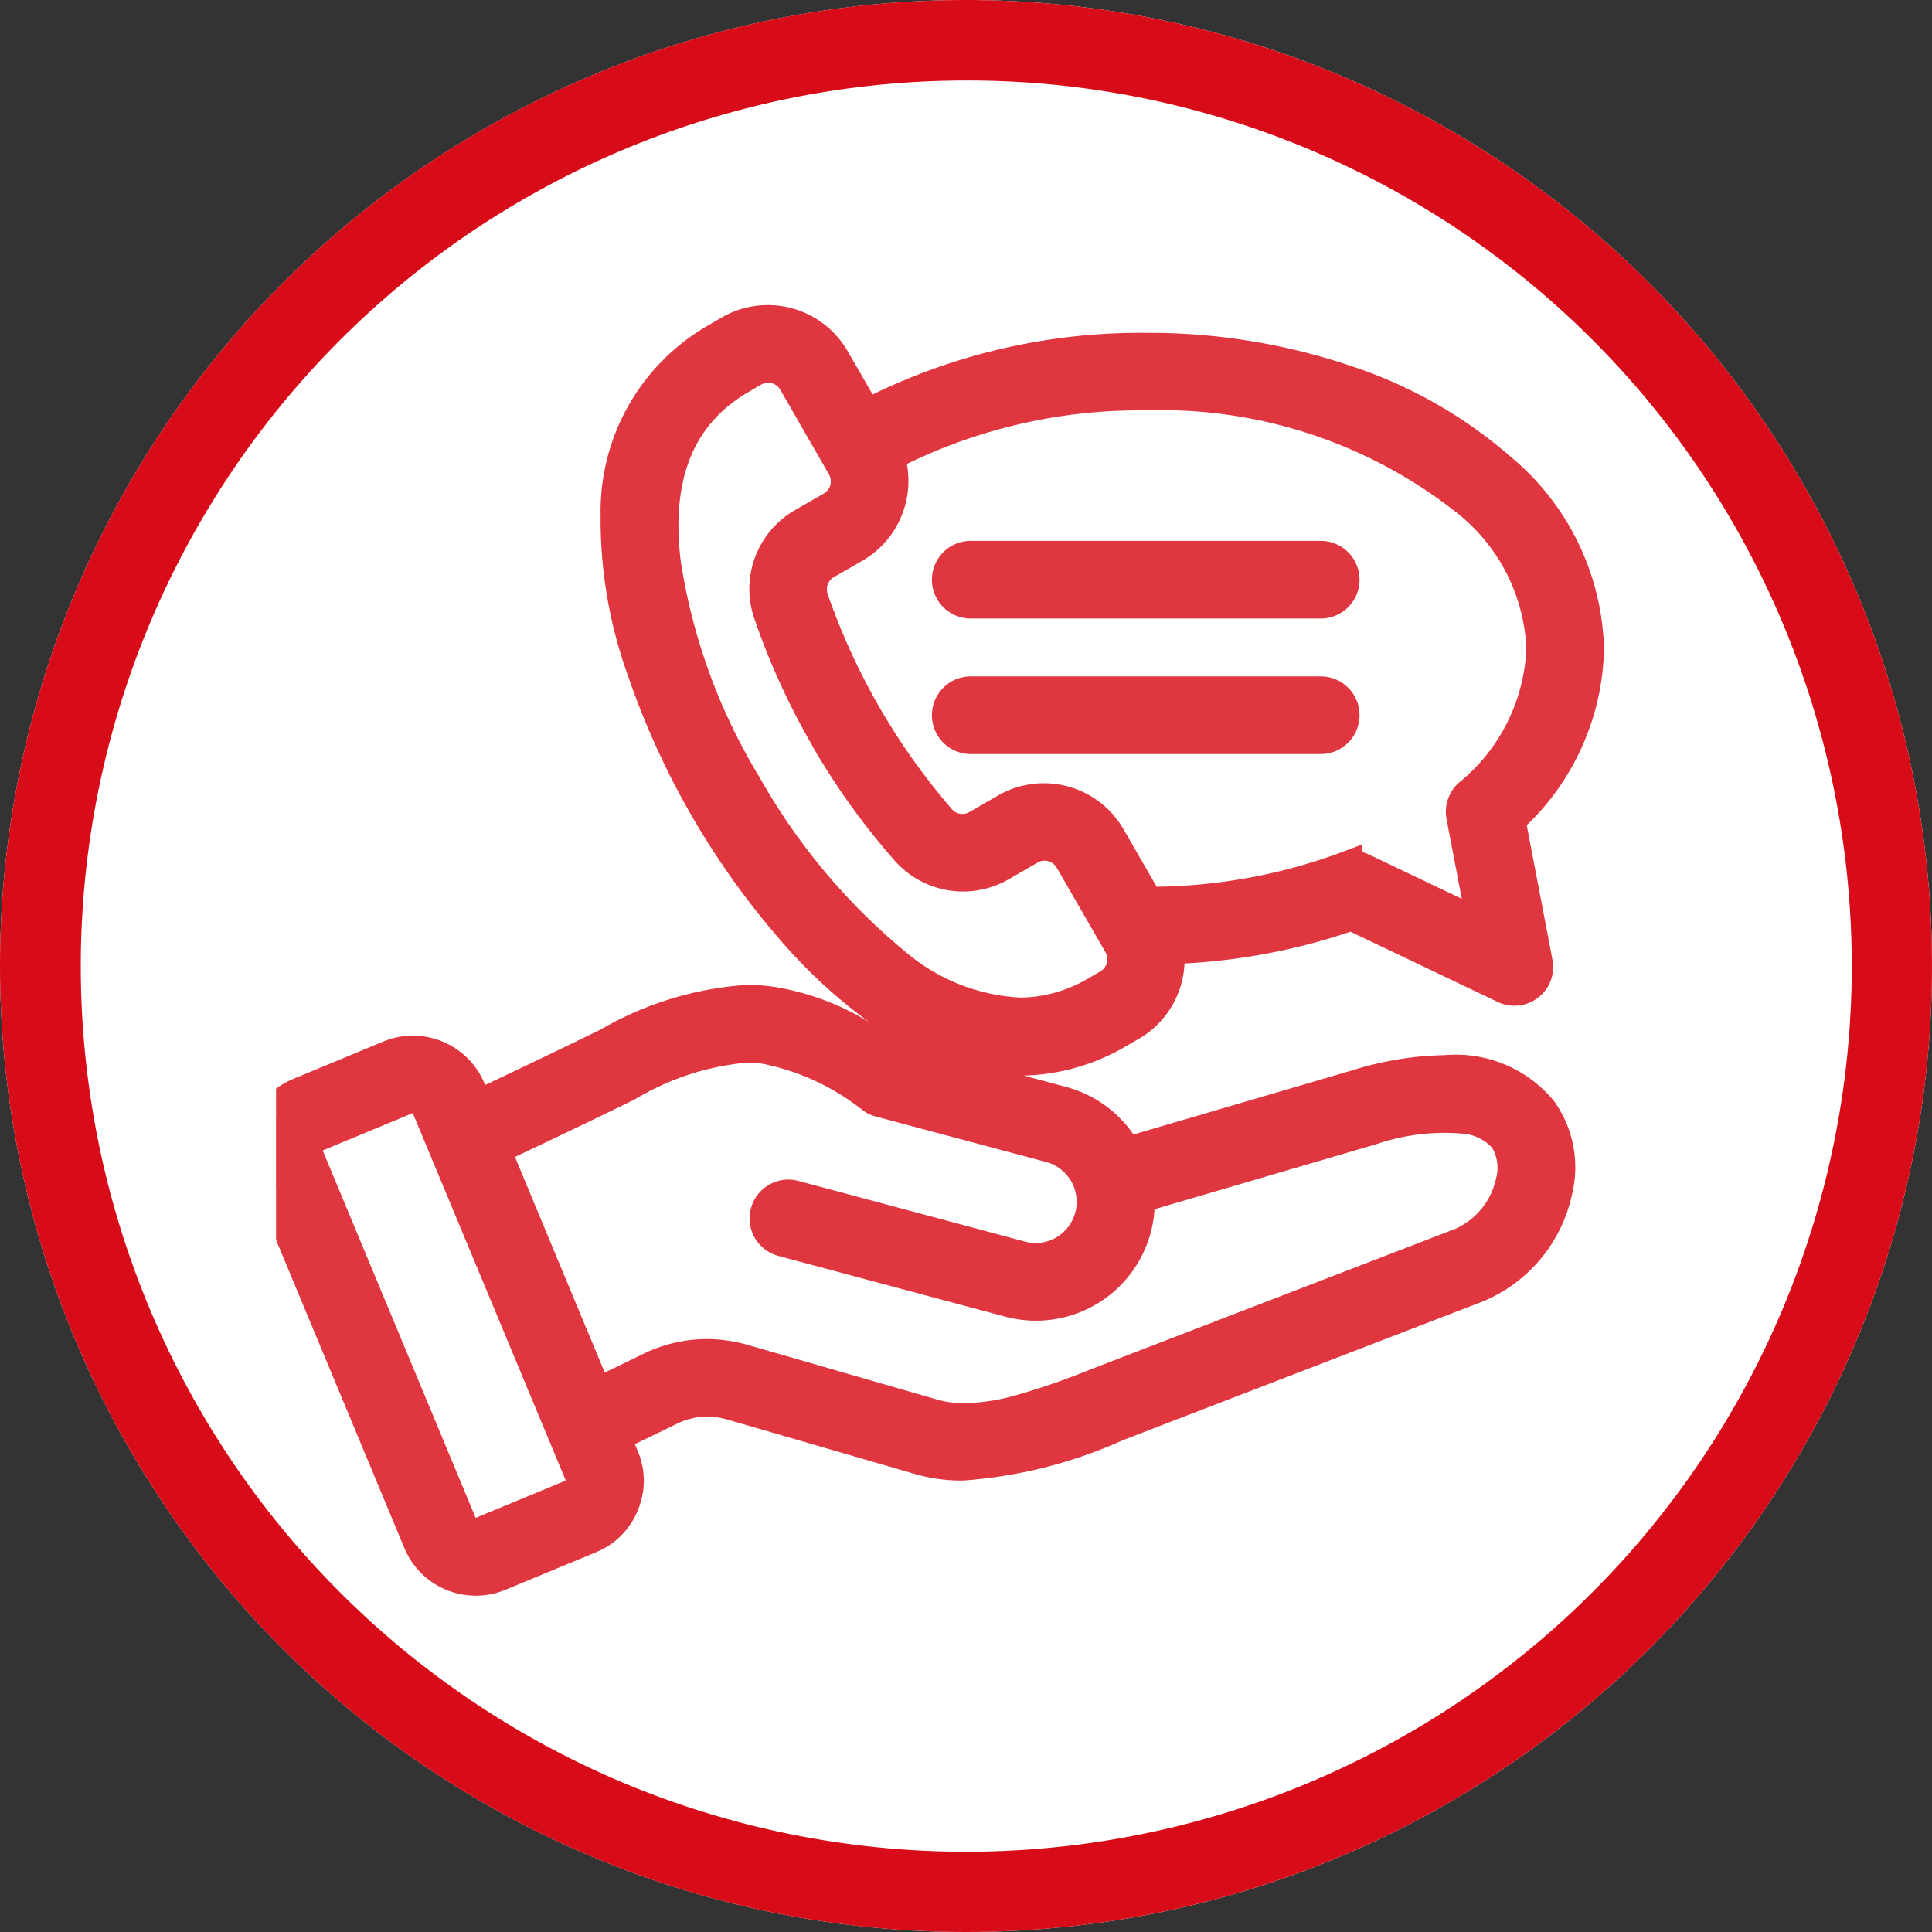
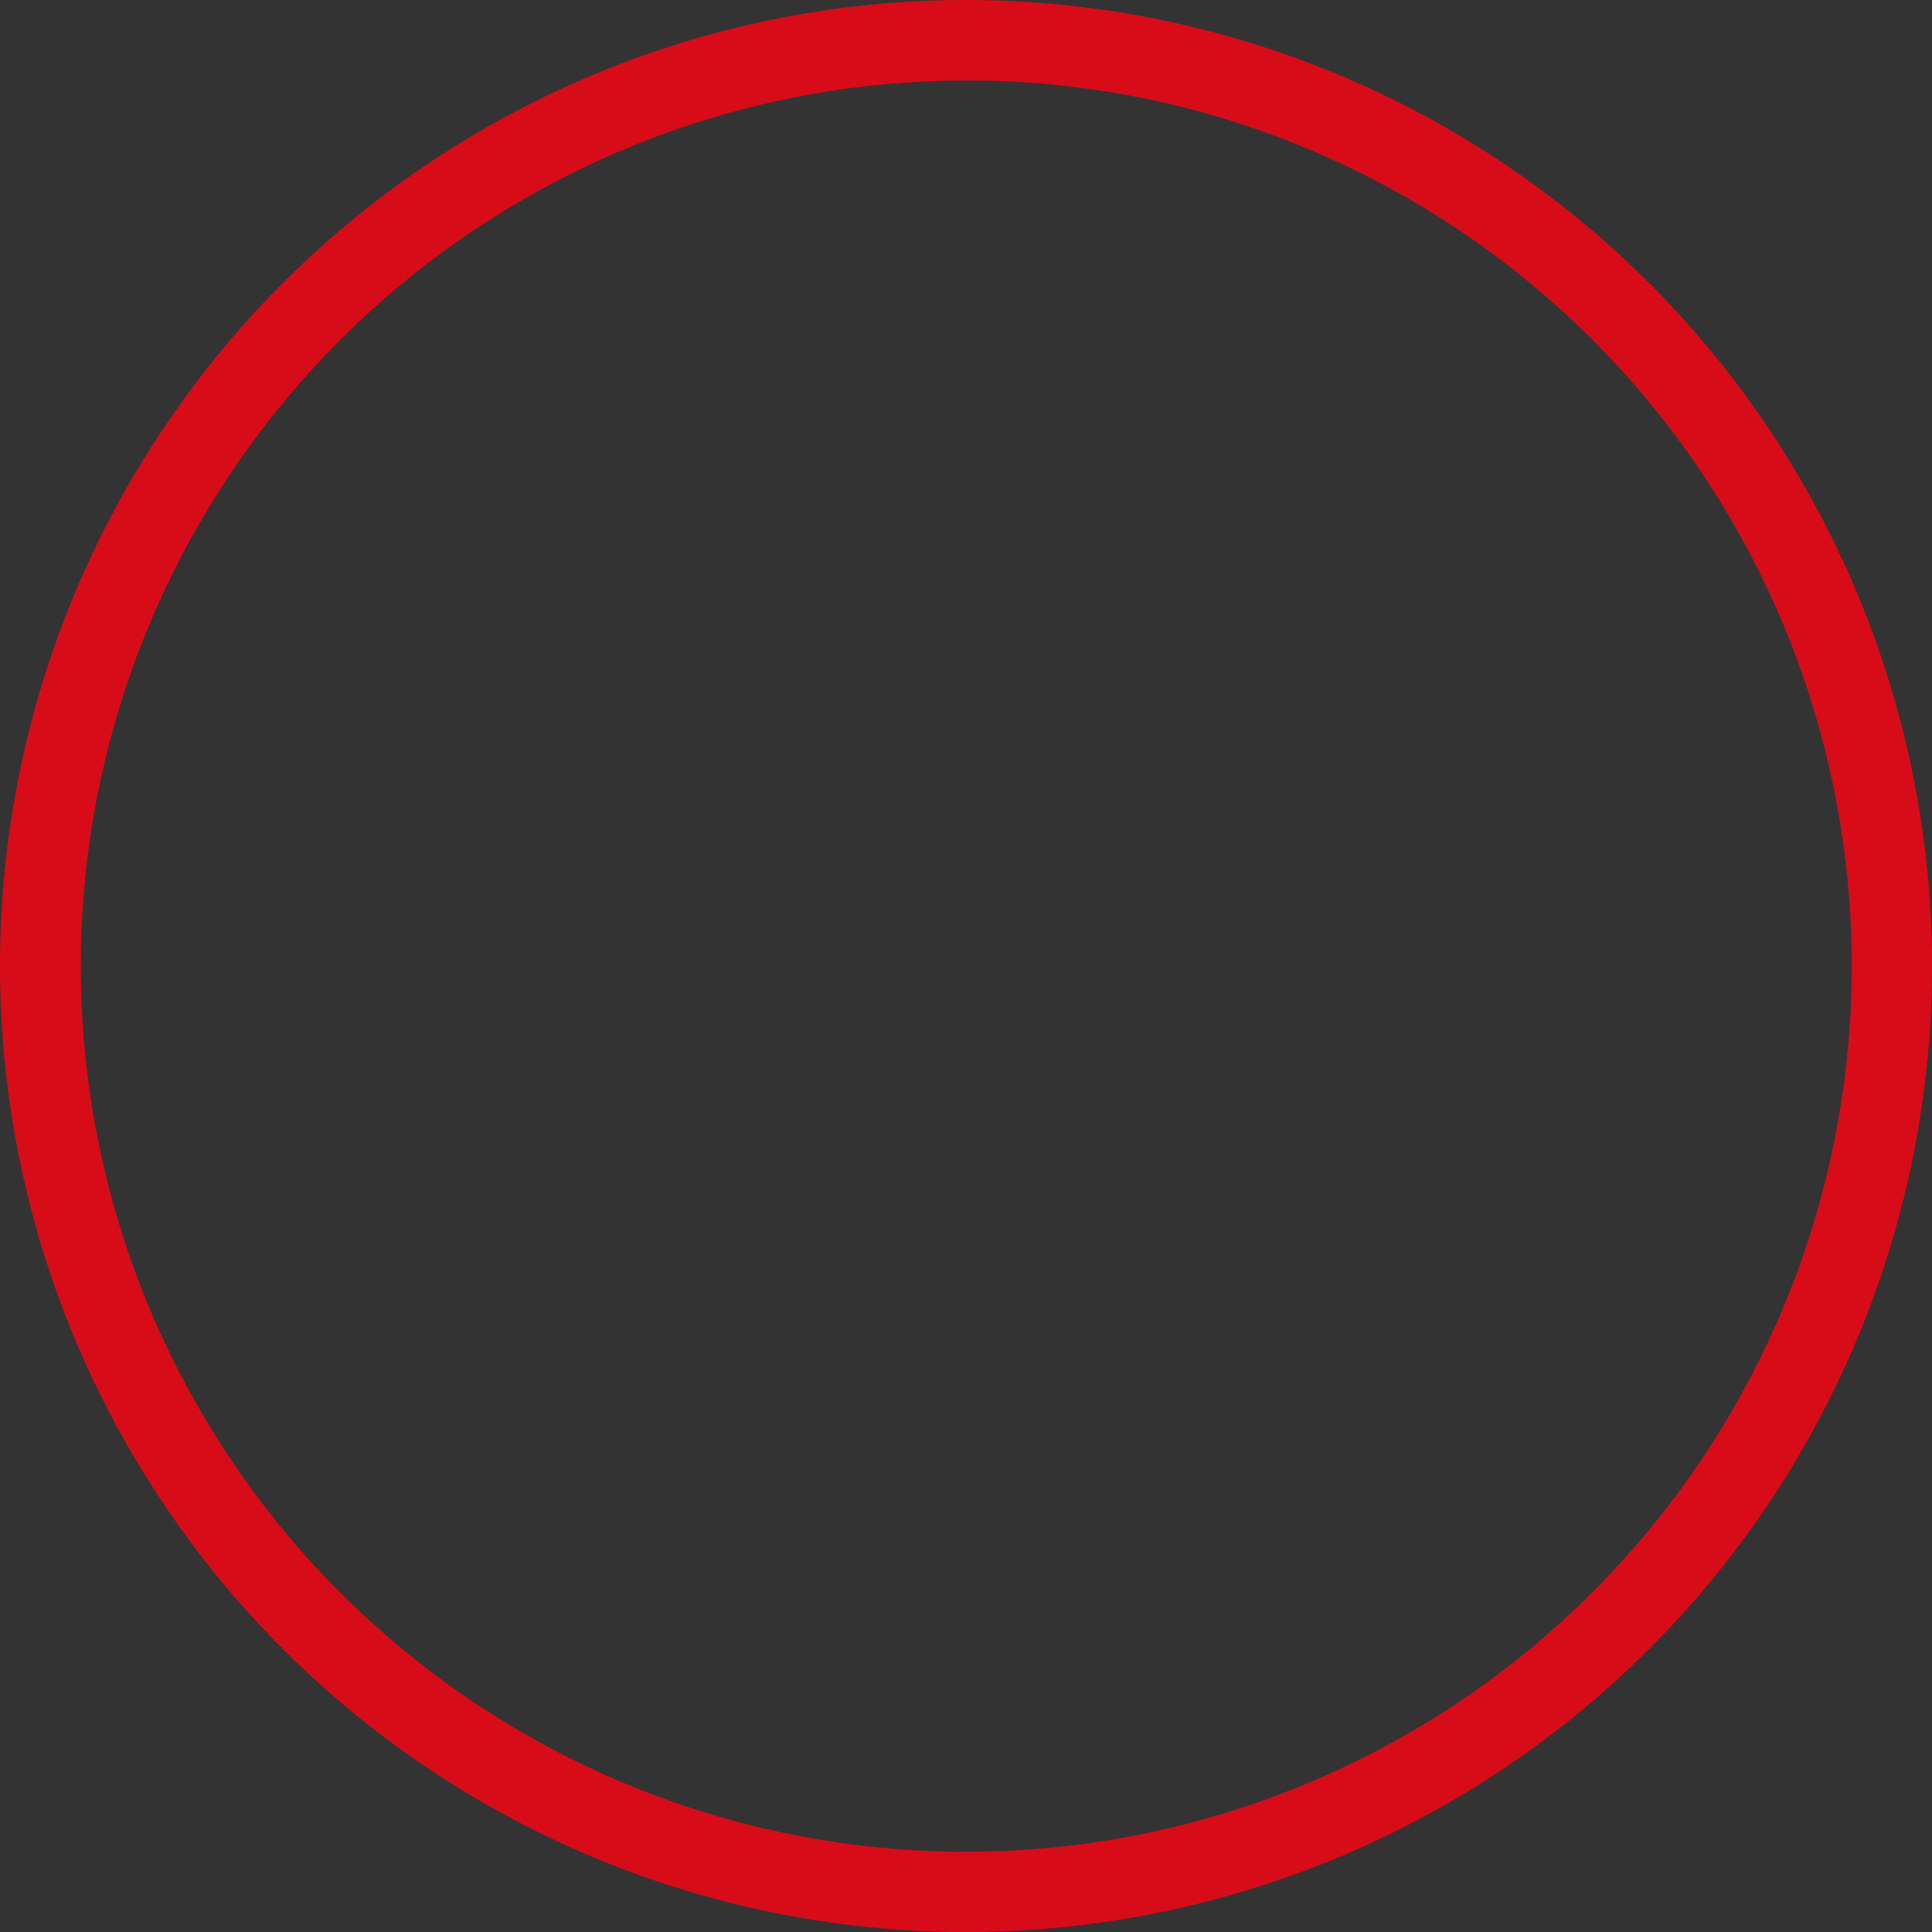
<svg xmlns="http://www.w3.org/2000/svg" width="48" height="48" viewBox="0 0 48 48">
  <rect x="0" y="0" width="48" height="48" fill="#333333" stroke="none" />
  <defs>
    <clipPath id="clip-path">
      <rect id="長方形_15" data-name="長方形 15" width="34.286" height="34.286" transform="translate(0 0)" fill="#fff" stroke="#707070" stroke-width="1" />
    </clipPath>
  </defs>
  <g id="グループ_33651" data-name="グループ 33651" transform="translate(-1239.756 -576.25)">
    <g id="グループ_26480" data-name="グループ 26480" transform="translate(963.404 18.25)">
-       <circle id="楕円形_1" data-name="楕円形 1" cx="24" cy="24" r="24" transform="translate(276.352 558)" fill="#fff" />
      <path id="楕円形_1_-_アウトライン" data-name="楕円形 1 - アウトライン" d="M24,2a22.006,22.006,0,0,0-8.563,42.272A22.006,22.006,0,0,0,32.563,3.728,21.861,21.861,0,0,0,24,2m0-2A24,24,0,1,1,0,24,24,24,0,0,1,24,0Z" transform="translate(276.352 558)" fill="#d80c18" />
      <g id="マスクグループ_3" data-name="マスクグループ 3" transform="translate(283.209 564.857)" clip-path="url(#clip-path)">
        <g id="assistance_18594905" opacity="0.826">
-           <path id="assistance_18594905-2" data-name="assistance_18594905" d="M30.3,36.221a1.784,1.784,0,0,1-.849,1.917h0l-.3.174h0a4.877,4.877,0,0,1-4.976-.026,14.824,14.824,0,0,1-5.142-5.5,14.832,14.832,0,0,1-2.2-7.206A4.874,4.874,0,0,1,19.3,21.255l.3-.175a1.782,1.782,0,0,1,2.431.652l.866,1.5a14.374,14.374,0,0,1,6.976-1.7,13.2,13.2,0,0,1,8.72,2.938,5.956,5.956,0,0,1,2.165,4.409A5.864,5.864,0,0,1,38.8,33.1l.689,3.6a.464.464,0,0,1-.656.506L34.989,35.37A15.118,15.118,0,0,1,30.3,36.221ZM23.347,24.044a1.784,1.784,0,0,1-.757,2.214h0l-.71.409a.844.844,0,0,0-.38,1.011h0a16.915,16.915,0,0,0,3.185,5.516.845.845,0,0,0,1.065.176l.71-.41a1.783,1.783,0,0,1,2.431.652l.973,1.685h.01a14.23,14.23,0,0,0,4.976-.865v.006l.009-.009a.463.463,0,0,1,.356.02l.11.053L38.4,35.97l-.565-2.95a.464.464,0,0,1,.145-.432,5.041,5.041,0,0,0,1.848-3.709,5.046,5.046,0,0,0-1.858-3.719,12.259,12.259,0,0,0-8.1-2.7A13.432,13.432,0,0,0,23.347,24.044Zm2.179,3.583a.464.464,0,1,1,0-.929H34.22a.464.464,0,0,1,0,.929Zm0,3.367a.464.464,0,1,1,0-.929H34.22a.464.464,0,0,1,0,.929Zm9.7,3.461a.463.463,0,0,1,.149.123A.391.391,0,0,0,35.227,34.455Zm-6.244,2.878a.852.852,0,0,0,.311-1.163l-1.209-2.095h0a.853.853,0,0,0-1.163-.311l-.709.409a1.767,1.767,0,0,1-2.228-.367h0a17.322,17.322,0,0,1-1.961-2.755h0a17.4,17.4,0,0,1-1.405-3.075,1.765,1.765,0,0,1,.795-2.114h0l.71-.409a.853.853,0,0,0,.311-1.162h0L21.226,22.2h0a.852.852,0,0,0-1.162-.311l-.3.175c-1.781,1.028-2.172,2.825-1.948,4.7a15.591,15.591,0,0,0,2.02,5.561,15.581,15.581,0,0,0,3.806,4.529c1.51,1.13,3.262,1.69,5.043.662l.3-.175ZM16.534,48.4l.251.6h0a1.386,1.386,0,0,1,0,1.089v0a1.389,1.389,0,0,1-.77.77h0l-2.247.931a1.425,1.425,0,0,1-1.86-.767q-1.9-4.569-3.8-9.138A1.422,1.422,0,0,1,8.87,40.03l2.249-.934a1.427,1.427,0,0,1,1.86.766h0l.221.531q1.677-.793,3.346-1.6a6.828,6.828,0,0,1,4-1.022,7.05,7.05,0,0,1,3.066,1.368l4.159,1.114a2.451,2.451,0,0,1,1.563,1.285l5.849-1.716c2.47-.724,3.836-.207,4.437.6a2.35,2.35,0,0,1,.35,1.915,3.228,3.228,0,0,1-1.9,2.288l-8.774,3.381c-1.465.564-3.421,1.356-4.993.9l-4.674-1.356h0a2.2,2.2,0,0,0-1.636.139Zm-.607.96-3.8-9.138a.5.5,0,0,0-.647-.267l-2.249.933a.48.48,0,0,0-.268.269.469.469,0,0,0,0,.376h0q1.9,4.57,3.805,9.14h0a.494.494,0,0,0,.646.266l2.246-.931h0a.493.493,0,0,0,.268-.649Zm.249-1.818,1.406-.684a3.094,3.094,0,0,1,2.3-.2l4.674,1.356A4.122,4.122,0,0,0,26.7,47.93a20.578,20.578,0,0,0,2.259-.788l8.774-3.381a2.271,2.271,0,0,0,1.328-1.618,1.428,1.428,0,0,0-.189-1.166,1.526,1.526,0,0,0-1.044-.544,5.661,5.661,0,0,0-2.384.278l-5.861,1.72a2.429,2.429,0,0,1-.075.825A2.459,2.459,0,0,1,26.5,44.991l-5.634-1.508a.464.464,0,0,1,.24-.9l5.634,1.509h0a1.524,1.524,0,1,0,.788-2.945l-4.239-1.136a.464.464,0,0,1-.149-.07,6.267,6.267,0,0,0-2.722-1.253,5.971,5.971,0,0,0-3.466.935c-1.128.552-2.262,1.092-3.4,1.628l2.618,6.287Z" transform="translate(-8.264 -19.619)" fill="#d80c18" fill-rule="evenodd" />
-           <path id="assistance_18594905_-_アウトライン" data-name="assistance_18594905 - アウトライン" d="M20.486,20.342a2.287,2.287,0,0,1,1.978,1.14l.624,1.081a15.2,15.2,0,0,1,6.785-1.531A15.682,15.682,0,0,1,35,21.864,11.493,11.493,0,0,1,38.927,24.1a6.409,6.409,0,0,1,2.331,4.78,6.252,6.252,0,0,1-1.92,4.385l.639,3.339a.96.96,0,0,1-.358.945.964.964,0,0,1-1,.107L34.959,35.91a15.43,15.43,0,0,1-4.124.789A2.272,2.272,0,0,1,29.7,38.571l-.307.178a5.273,5.273,0,0,1-2.554.735l1.064.285a2.951,2.951,0,0,1,1.665,1.179l5.476-1.606a8.144,8.144,0,0,1,2.261-.366,3.155,3.155,0,0,1,2.719,1.152,2.83,2.83,0,0,1,.437,2.318,3.723,3.723,0,0,1-2.21,2.649l-8.929,3.441a11.693,11.693,0,0,1-3.994,1.01,4.18,4.18,0,0,1-1.164-.156l-4.674-1.356a1.835,1.835,0,0,0-.514-.077h0a1.717,1.717,0,0,0-.765.185l-1.031.5.074.178a1.874,1.874,0,0,1,0,1.461l0,.006a1.9,1.9,0,0,1-1.026,1.034l-.015.007-2.247.931a1.9,1.9,0,0,1-.735.147,1.919,1.919,0,0,1-1.778-1.184l-1.874-4.5-1.93-4.636a1.922,1.922,0,0,1,1.036-2.515l2.25-.934A1.925,1.925,0,0,1,13.44,39.67l.02.049c.844-.4,1.857-.883,2.867-1.377a8.313,8.313,0,0,1,3.641-1.111,4.828,4.828,0,0,1,.644.044,6.5,6.5,0,0,1,2.4.887,12.859,12.859,0,0,1-2.2-2.024,19.771,19.771,0,0,1-3.8-6.578,11.44,11.44,0,0,1-.683-4,5.33,5.33,0,0,1,2.715-4.738l.3-.175A2.276,2.276,0,0,1,20.486,20.342Zm.316,2.119-.009-.016a.352.352,0,0,0-.3-.175.344.344,0,0,0-.174.047l-.3.175c-1.387.8-1.944,2.176-1.7,4.205a14.571,14.571,0,0,0,1.956,5.371,15.46,15.46,0,0,0,3.672,4.378,4.772,4.772,0,0,0,2.806,1.1,3.352,3.352,0,0,0,1.688-.474l.3-.174a.352.352,0,0,0,.13-.48l-1.211-2.1a.352.352,0,0,0-.3-.172.344.344,0,0,0-.174.047l-.709.409a2.267,2.267,0,0,1-2.853-.47A17.772,17.772,0,0,1,21.592,31.3l0-.007a17.847,17.847,0,0,1-1.442-3.157,2.257,2.257,0,0,1,1.008-2.7l.011-.006.71-.409A.351.351,0,0,0,22,24.544l0,0ZM37.725,35.093l-.379-1.979a.97.97,0,0,1,.3-.9,4.538,4.538,0,0,0,1.683-3.338,4.543,4.543,0,0,0-1.693-3.347,11.851,11.851,0,0,0-7.764-2.571,13.214,13.214,0,0,0-5.934,1.332,2.291,2.291,0,0,1-1.1,2.4l-.711.41a.343.343,0,0,0-.156.416l0,.009a16.417,16.417,0,0,0,3.084,5.339.346.346,0,0,0,.262.121.351.351,0,0,0,.177-.049l.71-.41a2.282,2.282,0,0,1,3.114.835l.827,1.432a13.718,13.718,0,0,0,4.523-.831l.566-.213.032.187a.964.964,0,0,1,.161.061l.108.051ZM27.136,43.646a1.025,1.025,0,0,0,.265-2.014L23.162,40.5a.96.96,0,0,1-.309-.145,5.827,5.827,0,0,0-2.5-1.165,2.991,2.991,0,0,0-.4-.027,6.552,6.552,0,0,0-2.78.916c-1.046.512-2.1,1.014-2.972,1.427l2.231,5.358.93-.452a3.643,3.643,0,0,1,1.6-.382,3.777,3.777,0,0,1,1.057.156L24.7,47.537a2.393,2.393,0,0,0,.665.087,4.935,4.935,0,0,0,1.213-.178,17.066,17.066,0,0,0,1.906-.655l.3-.115,8.773-3.381a1.773,1.773,0,0,0,1.019-1.257.979.979,0,0,0-.1-.763,1.108,1.108,0,0,0-.718-.347,5.269,5.269,0,0,0-2.167.264l-5.5,1.613a2.952,2.952,0,0,1-3.713,2.668l-5.633-1.508a.964.964,0,1,1,.5-1.863l5.634,1.509A1.014,1.014,0,0,0,27.136,43.646Zm-11.672,5.9-1.909-4.584-1.893-4.546-2.238.929,1.911,4.589,1.89,4.539ZM25.525,26.2H34.22a.964.964,0,0,1,0,1.929H25.525a.964.964,0,0,1,0-1.929Zm0,3.367H34.22a.964.964,0,0,1,0,1.929H25.525a.964.964,0,1,1,0-1.929Z" transform="translate(-8.264 -19.619)" fill="#d80c18" />
-         </g>
+           </g>
      </g>
    </g>
  </g>
</svg>